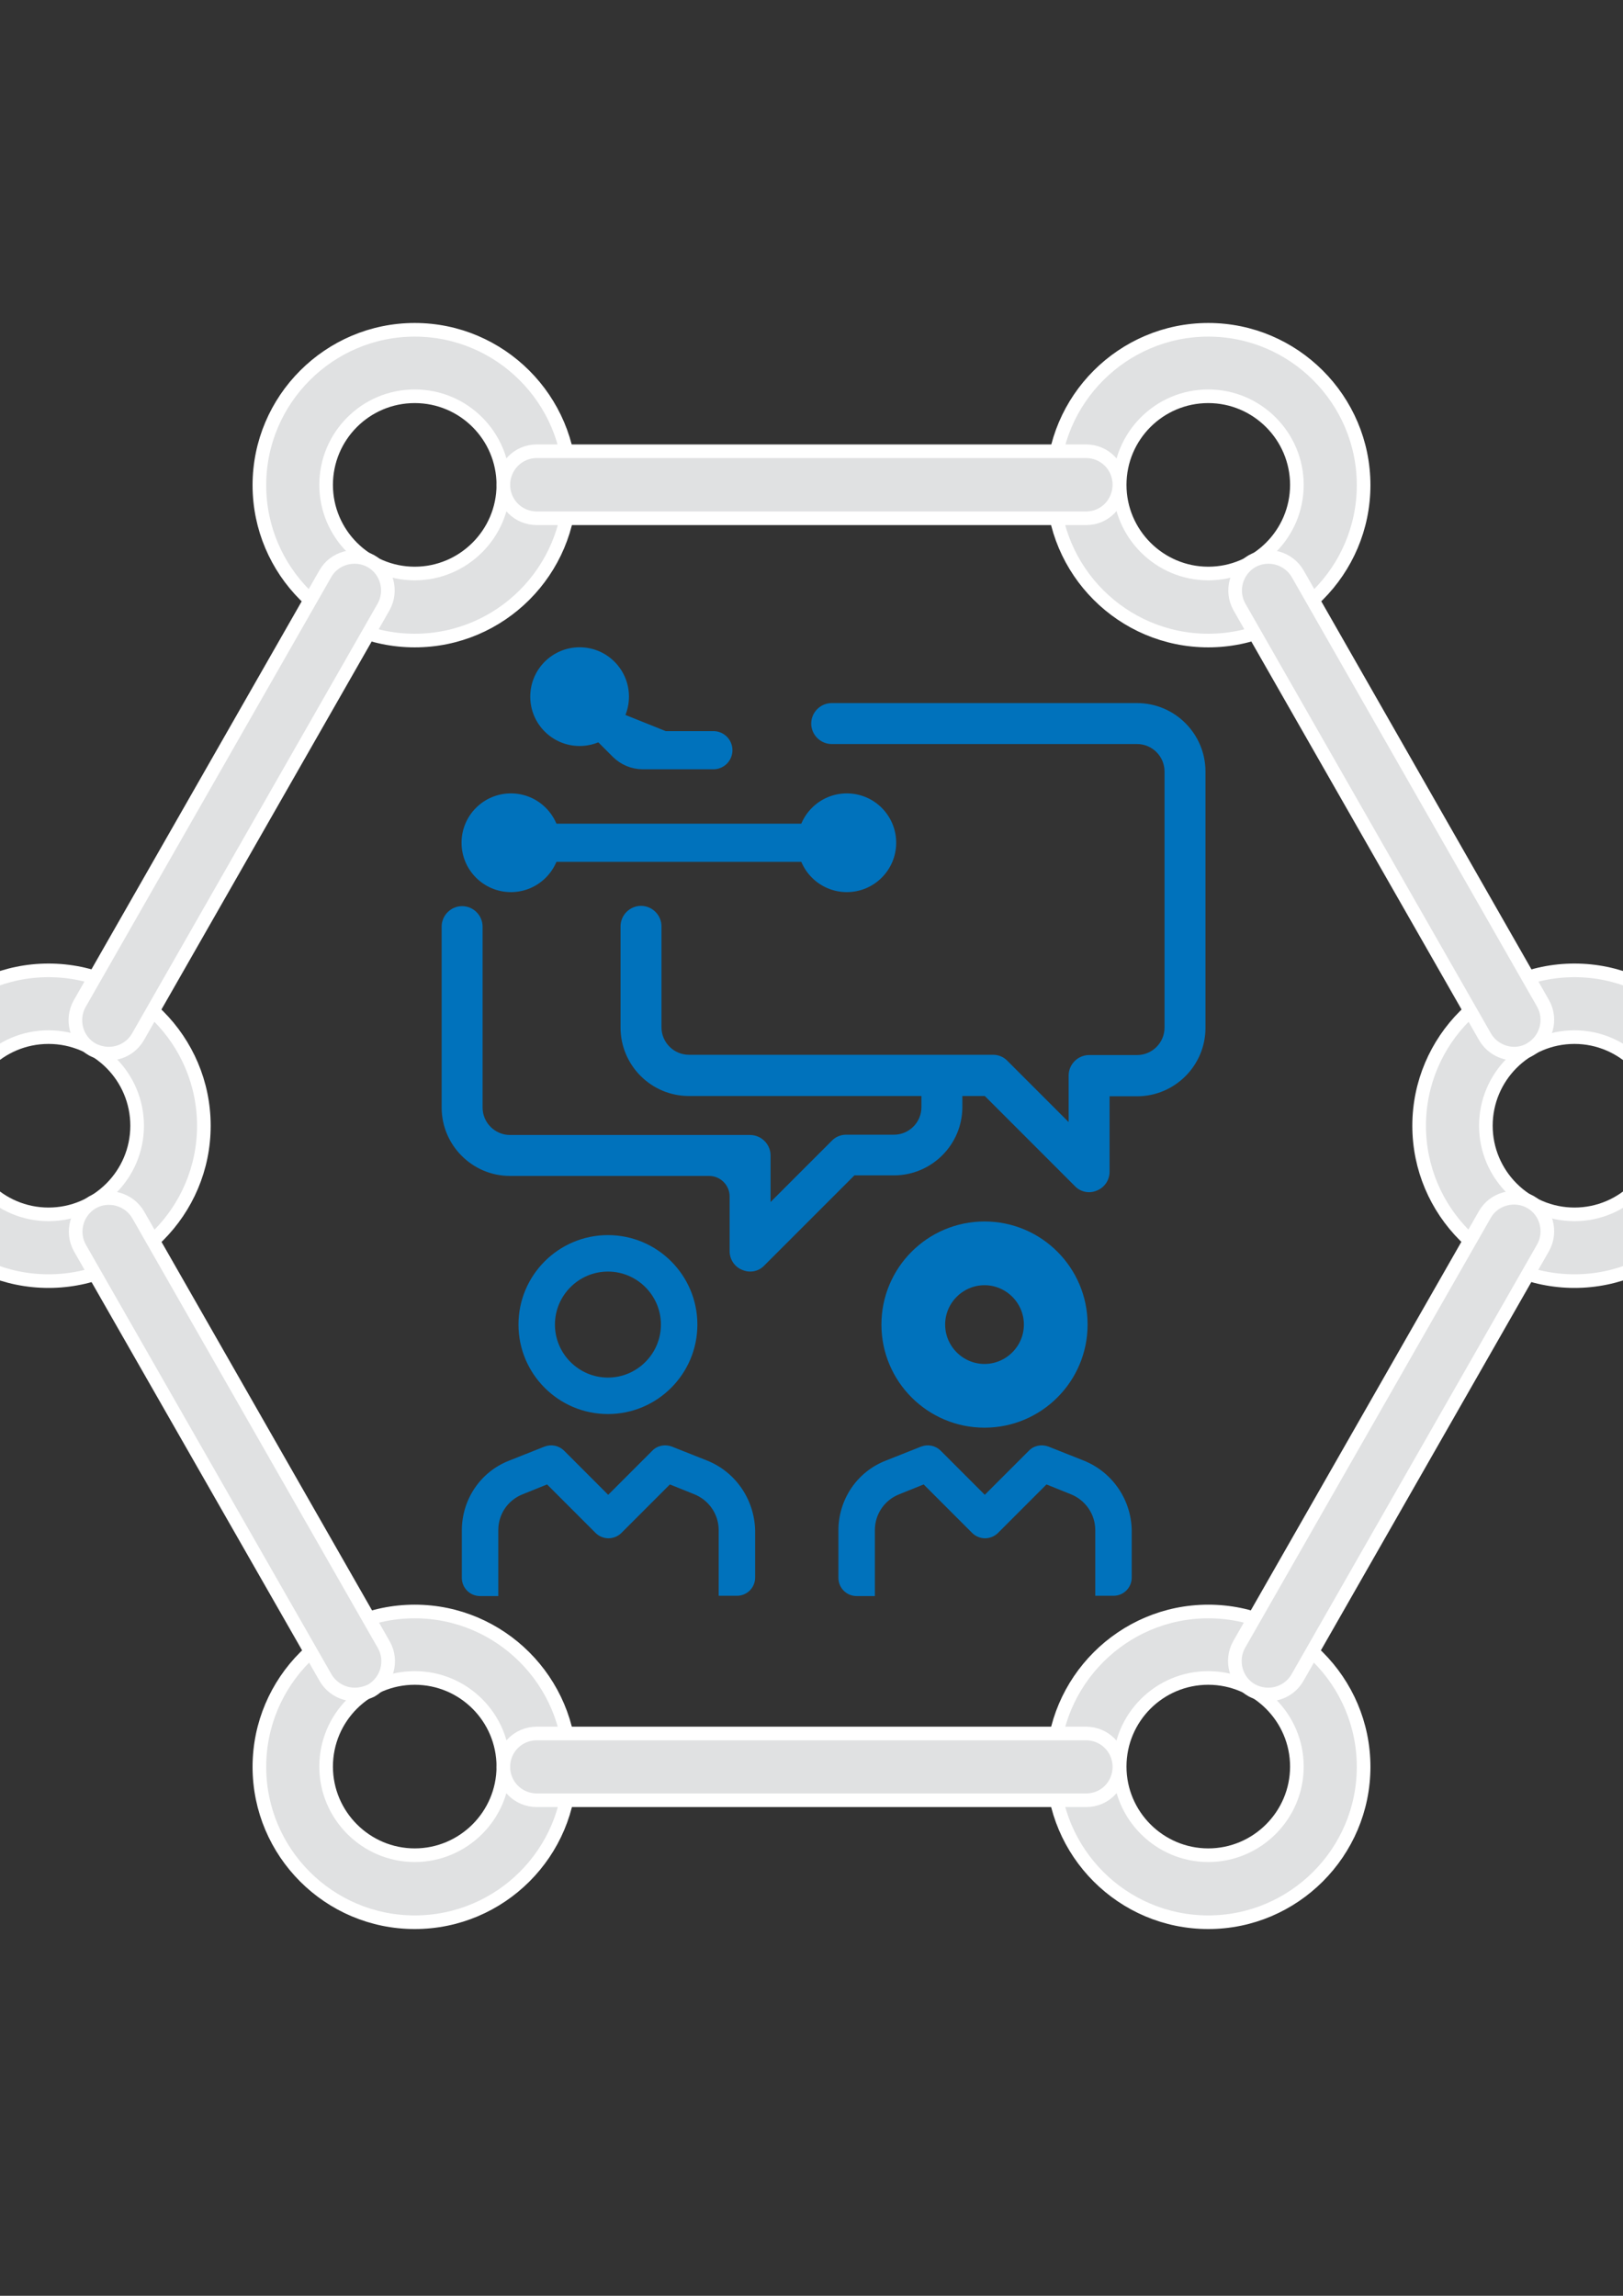
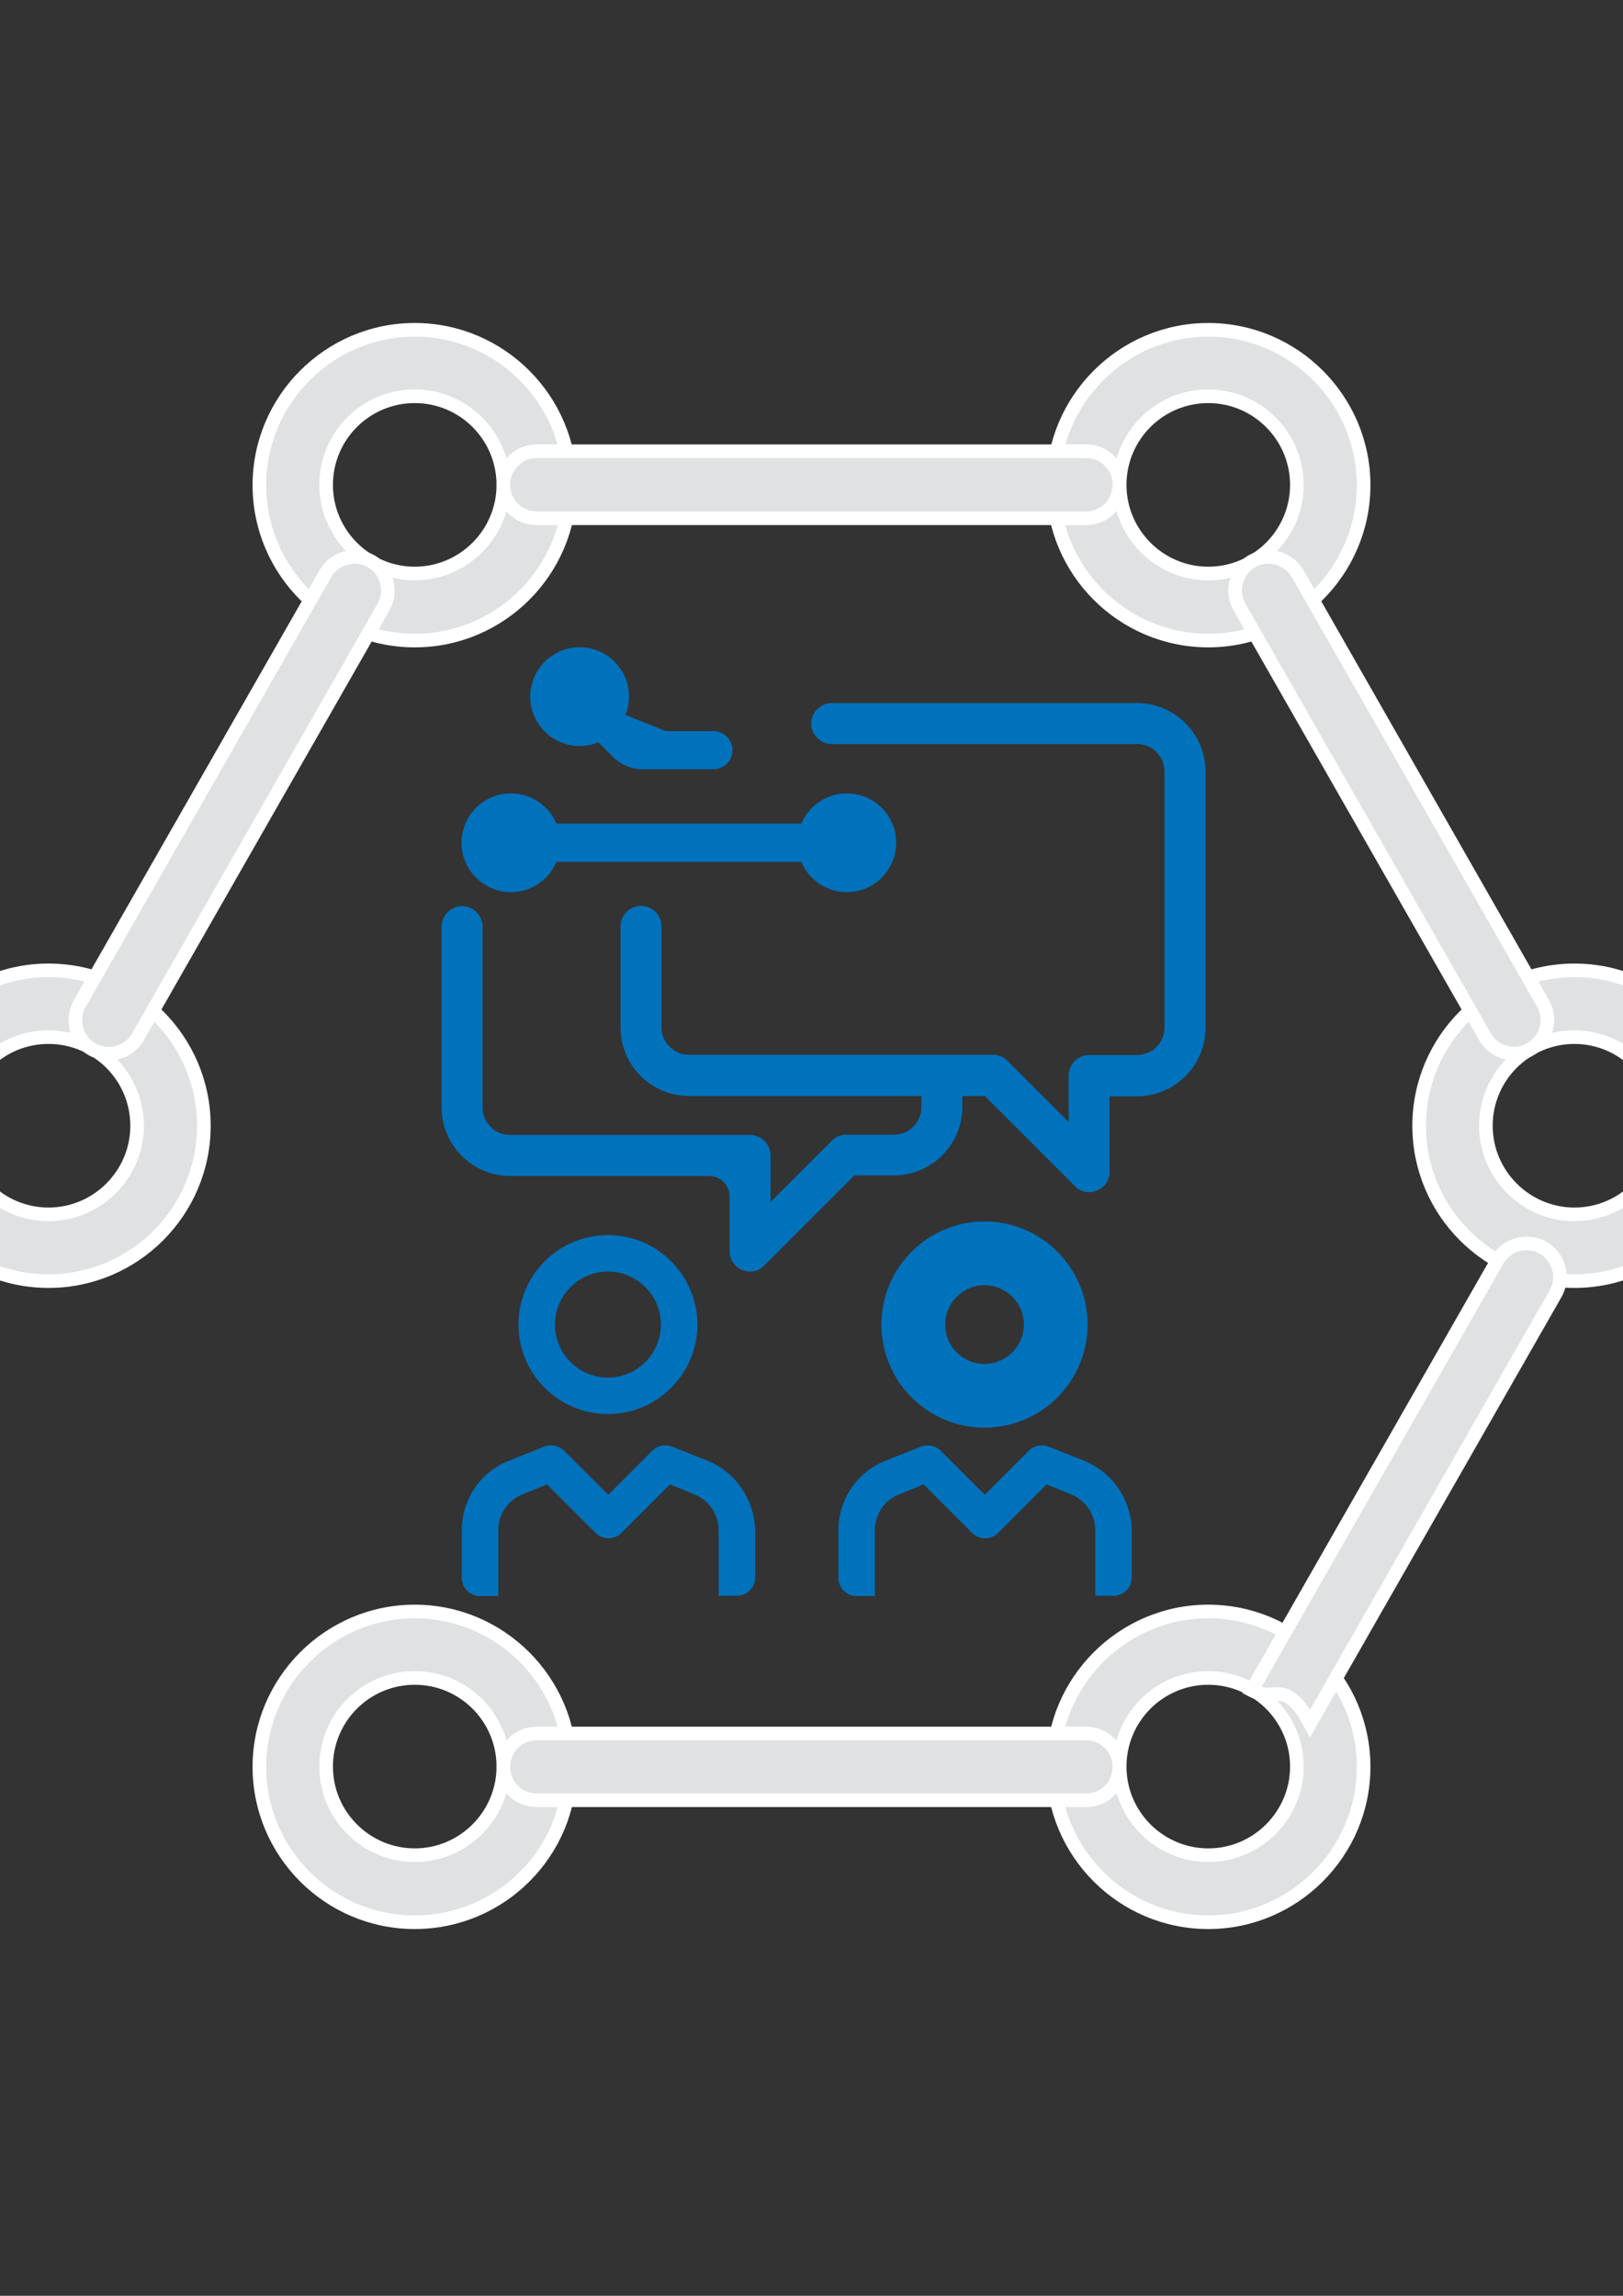
<svg xmlns="http://www.w3.org/2000/svg" version="1.1" id="Layer_1" x="0px" y="0px" width="595.279px" height="841.891px" viewBox="0 0 595.279 841.891" enable-background="new 0 0 595.279 841.891" xml:space="preserve">
  <rect x="0" y="0" width="595.279" height="841.891" fill="#333333" stroke="none" />
  <g id="Grid" display="none">
    <g display="inline">
      <g opacity="0.2">
        <line fill="none" stroke="#344DA1" stroke-width="0.25" stroke-linecap="round" stroke-linejoin="round" stroke-miterlimit="10" x1="263.776" y1="123.746" x2="263.776" y2="718.145" />
-         <line fill="none" stroke="#344DA1" stroke-width="0.25" stroke-linecap="round" stroke-linejoin="round" stroke-miterlimit="10" x1="307.87" y1="123.746" x2="307.87" y2="718.145" />
-         <line fill="none" stroke="#344DA1" stroke-width="0.25" stroke-linecap="round" stroke-linejoin="round" stroke-miterlimit="10" x1="285.823" y1="123.746" x2="285.823" y2="718.145" />
        <line fill="none" stroke="#344DA1" stroke-width="0.25" stroke-linecap="round" stroke-linejoin="round" stroke-miterlimit="10" x1="329.917" y1="123.746" x2="329.917" y2="718.145" />
        <line fill="none" stroke="#344DA1" stroke-width="0.25" stroke-linecap="round" stroke-linejoin="round" stroke-miterlimit="10" x1="351.965" y1="123.746" x2="351.965" y2="718.145" />
        <line fill="none" stroke="#344DA1" stroke-width="0.25" stroke-linecap="round" stroke-linejoin="round" stroke-miterlimit="10" x1="374.012" y1="123.746" x2="374.012" y2="718.145" />
        <line fill="none" stroke="#344DA1" stroke-width="0.25" stroke-linecap="round" stroke-linejoin="round" stroke-miterlimit="10" x1="396.06" y1="123.746" x2="396.06" y2="718.145" />
        <line fill="none" stroke="#344DA1" stroke-width="0.25" stroke-linecap="round" stroke-linejoin="round" stroke-miterlimit="10" x1="418.107" y1="123.746" x2="418.107" y2="718.145" />
        <line fill="none" stroke="#344DA1" stroke-width="0.25" stroke-linecap="round" stroke-linejoin="round" stroke-miterlimit="10" x1="440.155" y1="123.746" x2="440.155" y2="718.145" />
        <line fill="none" stroke="#344DA1" stroke-width="0.25" stroke-linecap="round" stroke-linejoin="round" stroke-miterlimit="10" x1="462.201" y1="123.746" x2="462.201" y2="718.145" />
        <line fill="none" stroke="#344DA1" stroke-width="0.25" stroke-linecap="round" stroke-linejoin="round" stroke-miterlimit="10" x1="484.249" y1="123.746" x2="484.249" y2="718.145" />
        <line fill="none" stroke="#344DA1" stroke-width="0.25" stroke-linecap="round" stroke-linejoin="round" stroke-miterlimit="10" x1="506.296" y1="123.746" x2="506.296" y2="718.145" />
        <line fill="none" stroke="#344DA1" stroke-width="0.25" stroke-linecap="round" stroke-linejoin="round" stroke-miterlimit="10" x1="528.344" y1="123.746" x2="528.344" y2="718.145" />
        <line fill="none" stroke="#344DA1" stroke-width="0.25" stroke-linecap="round" stroke-linejoin="round" stroke-miterlimit="10" x1="550.392" y1="123.746" x2="550.392" y2="718.145" />
        <line fill="none" stroke="#344DA1" stroke-width="0.25" stroke-linecap="round" stroke-linejoin="round" stroke-miterlimit="10" x1="572.439" y1="123.746" x2="572.439" y2="718.145" />
        <line fill="none" stroke="#344DA1" stroke-width="0.25" stroke-linecap="round" stroke-linejoin="round" stroke-miterlimit="10" x1="594.487" y1="123.746" x2="594.487" y2="718.145" />
        <line fill="none" stroke="#344DA1" stroke-width="0.25" stroke-linecap="round" stroke-linejoin="round" stroke-miterlimit="10" x1="21.254" y1="123.746" x2="21.254" y2="718.145" />
        <line fill="none" stroke="#344DA1" stroke-width="0.25" stroke-linecap="round" stroke-linejoin="round" stroke-miterlimit="10" x1="43.301" y1="123.746" x2="43.301" y2="718.145" />
        <line fill="none" stroke="#344DA1" stroke-width="0.25" stroke-linecap="round" stroke-linejoin="round" stroke-miterlimit="10" x1="65.349" y1="123.746" x2="65.349" y2="718.145" />
        <line fill="none" stroke="#344DA1" stroke-width="0.25" stroke-linecap="round" stroke-linejoin="round" stroke-miterlimit="10" x1="87.396" y1="123.746" x2="87.396" y2="718.145" />
        <line fill="none" stroke="#344DA1" stroke-width="0.25" stroke-linecap="round" stroke-linejoin="round" stroke-miterlimit="10" x1="109.444" y1="123.746" x2="109.444" y2="718.145" />
        <line fill="none" stroke="#344DA1" stroke-width="0.25" stroke-linecap="round" stroke-linejoin="round" stroke-miterlimit="10" x1="131.49" y1="123.746" x2="131.49" y2="718.145" />
        <line fill="none" stroke="#344DA1" stroke-width="0.25" stroke-linecap="round" stroke-linejoin="round" stroke-miterlimit="10" x1="153.538" y1="123.746" x2="153.538" y2="718.145" />
        <line fill="none" stroke="#344DA1" stroke-width="0.25" stroke-linecap="round" stroke-linejoin="round" stroke-miterlimit="10" x1="175.585" y1="123.746" x2="175.585" y2="718.145" />
        <line fill="none" stroke="#344DA1" stroke-width="0.25" stroke-linecap="round" stroke-linejoin="round" stroke-miterlimit="10" x1="197.633" y1="123.746" x2="197.633" y2="718.145" />
        <line fill="none" stroke="#344DA1" stroke-width="0.25" stroke-linecap="round" stroke-linejoin="round" stroke-miterlimit="10" x1="219.681" y1="123.746" x2="219.681" y2="718.145" />
        <line fill="none" stroke="#344DA1" stroke-width="0.25" stroke-linecap="round" stroke-linejoin="round" stroke-miterlimit="10" x1="241.728" y1="123.746" x2="241.728" y2="718.145" />
      </g>
      <path opacity="0.1" fill="#009BDA" enable-background="new    " d="M297.023,389.197c23.105,0,49.21-15.874,49.21-59.616    c0-42.155-28.574-76.284-49.21-90.571c-19.843,14.375-49.21,48.416-49.21,90.571C247.725,373.323,274.711,389.197,297.023,389.197     M297.023,618.049c111.207,0,213.771-84.221,213.771-213.771c0-116.852-84.221-187.403-147.012-181.936L374.1,232.66    c15.169,16.668,39.774,58.029,39.774,103.27c0,73.109-56.441,119.233-116.852,119.233c-59.616,0-115.97-46.124-115.97-119.233    c0.882-38.01,14.904-74.52,39.686-103.27l10.318-10.318c-62.791-5.468-147.806,65.172-147.806,181.936    C83.251,534.004,186.521,618.049,297.023,618.049 M297.023,685.603c-130.345,0-282.118-100.89-282.118-275.77    c0-165.267,113.676-254.25,212.184-254.25c27.78,0,59.616,7.143,69.935,13.493c10.318-6.35,42.154-13.493,69.935-13.493    c99.39,0,212.184,88.983,212.184,254.25C579.053,584.713,427.279,685.603,297.023,685.603z" />
      <g>
        <circle fill="none" stroke="#009BDA" stroke-miterlimit="10" cx="297.64" cy="420.945" r="297.199" />
-         <circle fill="none" stroke="#009BDA" stroke-miterlimit="10" cx="297.64" cy="420.945" r="297.199" />
        <ellipse fill="none" stroke="#009BDA" stroke-miterlimit="10" cx="297.64" cy="420.945" rx="275.945" ry="275.504" />
        <circle fill="none" stroke="#009BDA" stroke-miterlimit="10" cx="297.64" cy="420.945" r="253.369" />
        <circle fill="none" stroke="#009BDA" stroke-miterlimit="10" cx="297.64" cy="420.945" r="231.498" />
        <circle fill="none" stroke="#009BDA" stroke-miterlimit="10" cx="296.582" cy="422.003" r="209.186" />
        <circle fill="none" stroke="#009BDA" stroke-miterlimit="10" cx="296.846" cy="420.945" r="143.043" />
        <circle fill="none" stroke="#009BDA" stroke-miterlimit="10" cx="296.846" cy="420.945" r="165.356" />
        <circle fill="none" stroke="#009BDA" stroke-miterlimit="10" cx="296.846" cy="420.945" r="187.491" />
        <circle fill="none" stroke="#009BDA" stroke-miterlimit="10" cx="297.64" cy="420.945" r="297.199" />
        <circle fill="none" stroke="#009BDA" stroke-miterlimit="10" cx="297.64" cy="420.945" r="297.199" />
        <circle fill="none" stroke="#009BDA" stroke-miterlimit="10" cx="296.846" cy="420.945" r="33.071" />
        <circle fill="none" stroke="#009BDA" stroke-miterlimit="10" cx="296.846" cy="420.945" r="120.996" />
        <circle fill="none" stroke="#009BDA" stroke-miterlimit="10" cx="296.846" cy="420.945" r="99.037" />
        <circle fill="none" stroke="#009BDA" stroke-miterlimit="10" cx="296.846" cy="420.945" r="77.166" />
        <circle fill="none" stroke="#009BDA" stroke-miterlimit="10" cx="296.846" cy="420.945" r="55.207" />
      </g>
    </g>
  </g>
  <path fill="#0072BC" d="M222.974,518.542c-18.101,0-32.808-14.706-32.808-32.807c0-18.102,14.707-32.809,32.808-32.809  s32.809,14.707,32.809,32.809C255.782,503.836,241.075,518.542,222.974,518.542z M222.974,466.297  c-10.696,0-19.438,8.742-19.438,19.438c0,10.695,8.742,19.438,19.438,19.438s19.438-8.743,19.438-19.438  C242.412,475.039,233.67,466.297,222.974,466.297z" />
  <g id="Layer_1_1_">
    <g>
      <g>
        <g>
          <g>
            <g>
              <g>
                <g>
                  <g>
                    <path fill="#E0E1E2" stroke="#FFFFFF" stroke-width="5" stroke-miterlimit="10" d="M17.796,469.794           c-31.471,0-56.977-25.608-56.977-56.977c0-31.369,25.609-56.977,56.977-56.977s56.977,25.608,56.977,56.977           C74.773,444.186,49.267,469.794,17.796,469.794z M17.796,380.318c-17.999,0-32.5,14.604-32.5,32.5           c0,17.895,14.604,32.499,32.5,32.499s32.5-14.604,32.5-32.499C50.296,394.921,35.794,380.318,17.796,380.318z" />
                  </g>
                </g>
              </g>
            </g>
          </g>
        </g>
        <g>
          <g>
            <g>
              <g>
                <g>
                  <g>
                    <path fill="#E0E1E2" stroke="#FFFFFF" stroke-width="5" stroke-miterlimit="10" d="M152.113,704.899           c-31.471,0-56.977-25.608-56.977-56.976c0-31.369,25.609-56.978,56.977-56.978s56.977,25.608,56.977,56.978           C209.193,679.291,183.584,704.899,152.113,704.899z M152.113,615.321c-17.999,0-32.5,14.604-32.5,32.499           s14.605,32.499,32.5,32.499s32.5-14.604,32.5-32.499S170.112,615.321,152.113,615.321z" />
                  </g>
                </g>
              </g>
            </g>
          </g>
        </g>
        <g>
          <g>
            <g>
              <g>
                <g>
                  <g>
                    <path fill="#E0E1E2" stroke="#FFFFFF" stroke-width="5" stroke-miterlimit="10" d="M443.167,704.899           c-31.471,0-56.977-25.608-56.977-56.976c0-31.369,25.608-56.978,56.977-56.978s56.977,25.608,56.977,56.978           C500.144,679.291,474.535,704.899,443.167,704.899z M443.167,615.321c-17.998,0-32.499,14.604-32.499,32.499           s14.604,32.499,32.499,32.499s32.499-14.604,32.499-32.499S461.063,615.321,443.167,615.321z" />
                  </g>
                </g>
              </g>
            </g>
          </g>
        </g>
        <g>
          <g>
            <g>
              <g>
                <g>
                  <g>
                    <path fill="#E0E1E2" stroke="#FFFFFF" stroke-width="5" stroke-miterlimit="10" d="M152.113,234.894           c-31.471,0-56.977-25.609-56.977-56.978c0-31.367,25.609-56.977,56.977-56.977s56.977,25.609,56.977,56.977           C209.09,209.284,183.584,234.894,152.113,234.894z M152.113,145.314c-17.999,0-32.5,14.604-32.5,32.5           c0,17.895,14.605,32.499,32.5,32.499s32.5-14.604,32.5-32.499C184.613,159.918,170.112,145.314,152.113,145.314z" />
                  </g>
                </g>
              </g>
            </g>
          </g>
        </g>
        <g>
          <g>
            <g>
              <g>
                <g>
                  <g>
                    <path fill="#E0E1E2" stroke="#FFFFFF" stroke-width="5" stroke-miterlimit="10" d="M443.167,234.894           c-31.471,0-56.977-25.609-56.977-56.978c0-31.367,25.608-56.977,56.977-56.977s56.977,25.609,56.977,56.977           C500.144,209.284,474.535,234.894,443.167,234.894z M443.167,145.314c-17.998,0-32.499,14.604-32.499,32.5           c0,17.895,14.604,32.499,32.499,32.499s32.499-14.604,32.499-32.499C475.666,159.918,461.063,145.314,443.167,145.314z" />
                  </g>
                </g>
              </g>
            </g>
          </g>
        </g>
        <g>
          <g>
            <g>
              <g>
                <g>
                  <g>
                    <path fill="#E0E1E2" stroke="#FFFFFF" stroke-width="5" stroke-miterlimit="10" d="M577.484,469.794           c-31.471,0-56.976-25.608-56.976-56.977c0-31.369,25.608-56.977,56.976-56.977c31.369,0,56.978,25.608,56.978,56.977           C634.461,444.186,608.853,469.794,577.484,469.794z M577.484,380.318c-17.997,0-32.499,14.604-32.499,32.5           c0,17.895,14.604,32.499,32.499,32.499c17.896,0,32.5-14.604,32.5-32.499C609.984,394.921,595.277,380.318,577.484,380.318           z" />
                  </g>
                </g>
              </g>
            </g>
          </g>
        </g>
        <g>
          <g>
            <g>
              <g>
                <g>
                  <g>
                    <path fill="#E0E1E2" stroke="#FFFFFF" stroke-width="5" stroke-miterlimit="10" d="M398.429,660.162H196.851           c-6.788,0-12.238-5.451-12.238-12.238c0-6.789,5.451-12.239,12.238-12.239h201.476c6.788,0,12.238,5.45,12.238,12.239           C410.565,654.711,405.217,660.162,398.429,660.162z" />
                  </g>
                </g>
              </g>
            </g>
          </g>
        </g>
        <g>
          <g>
            <g>
              <g>
                <g>
                  <g>
-                     <path fill="#E0E1E2" stroke="#FFFFFF" stroke-width="5" stroke-miterlimit="10" d="M130.103,621.39           c-4.216,0-8.433-2.263-10.695-6.172l-90.094-157.56c-3.29-5.862-1.233-13.371,4.628-16.765           c5.863-3.291,13.37-1.233,16.764,4.629L140.8,603.185c3.291,5.863,1.234,13.37-4.628,16.765           C134.218,620.875,132.161,621.39,130.103,621.39z" />
-                   </g>
+                     </g>
                </g>
              </g>
            </g>
          </g>
        </g>
        <g>
          <g>
            <g>
              <g>
                <g>
                  <g>
                    <path fill="#E0E1E2" stroke="#FFFFFF" stroke-width="5" stroke-miterlimit="10" d="M39.908,386.386           c-2.057,0-4.114-0.514-6.068-1.542c-5.863-3.292-7.92-10.902-4.628-16.764l90.093-157.663           c3.292-5.862,10.902-7.919,16.764-4.628c5.863,3.291,7.92,10.902,4.628,16.764L50.604,380.215           C48.341,384.123,44.228,386.386,39.908,386.386z" />
                  </g>
                </g>
              </g>
            </g>
          </g>
        </g>
        <g>
          <g>
            <g>
              <g>
                <g>
                  <g>
                    <path fill="#E0E1E2" stroke="#FFFFFF" stroke-width="5" stroke-miterlimit="10" d="M398.429,190.052H196.851           c-6.788,0-12.238-5.451-12.238-12.239c0-6.788,5.451-12.342,12.238-12.342h201.476c6.788,0,12.238,5.451,12.238,12.239           C410.565,184.499,405.217,190.052,398.429,190.052z" />
                  </g>
                </g>
              </g>
            </g>
          </g>
        </g>
        <g>
          <g>
            <g>
              <g>
                <g>
                  <g>
                    <path fill="#E0E1E2" stroke="#FFFFFF" stroke-width="5" stroke-miterlimit="10" d="M555.372,386.386           c-4.217,0-8.434-2.263-10.696-6.171l-90.093-157.663c-3.292-5.862-1.233-13.371,4.628-16.764           c5.861-3.291,13.37-1.234,16.764,4.628l89.991,157.56c3.291,5.862,1.234,13.37-4.629,16.764           C559.487,385.872,557.429,386.386,555.372,386.386z" />
                  </g>
                </g>
              </g>
            </g>
          </g>
        </g>
        <g>
          <g>
            <g>
              <g>
                <g>
                  <g>
-                     <path fill="#E0E1E2" stroke="#FFFFFF" stroke-width="5" stroke-miterlimit="10" d="M465.176,621.39           c-2.057,0-4.113-0.515-6.067-1.543c-5.863-3.292-7.92-10.901-4.628-16.765l90.093-157.662           c3.291-5.863,10.902-7.92,16.764-4.629c5.863,3.292,7.92,10.901,4.629,16.765l-90.094,157.662           C473.61,619.127,469.496,621.39,465.176,621.39z" />
+                     <path fill="#E0E1E2" stroke="#FFFFFF" stroke-width="5" stroke-miterlimit="10" d="M465.176,621.39           c-2.057,0-4.113-0.515-6.067-1.543l90.093-157.662           c3.291-5.863,10.902-7.92,16.764-4.629c5.863,3.292,7.92,10.901,4.629,16.765l-90.094,157.662           C473.61,619.127,469.496,621.39,465.176,621.39z" />
                  </g>
                </g>
              </g>
            </g>
          </g>
        </g>
      </g>
    </g>
  </g>
  <path fill="#0072BC" d="M344.435,388.751c-3.806,0.514-6.479,3.908-6.479,7.713v9.564c0,5.554-4.524,10.079-10.079,10.079H310.29  c-1.954,0-3.908,0.824-5.245,2.263l-22.42,22.42v-17.072c0-4.114-3.395-7.507-7.509-7.507H187.08  c-5.553,0-10.079-4.526-10.079-10.079v-66.336c0-4.113-3.394-7.507-7.507-7.507l0,0c-4.115,0-7.509,3.394-7.509,7.507v66.336  c0,13.781,11.211,25.093,25.095,25.093h73.021c4.115,0,7.508,3.395,7.508,7.509v20.055c0,2.982,1.749,5.76,4.628,6.891  c0.925,0.411,1.953,0.617,2.879,0.617c1.955,0,3.805-0.72,5.246-2.263l33.013-33.013h14.501c13.781,0,25.095-11.211,25.095-25.095  v-9.771C352.971,391.734,349.063,388.134,344.435,388.751z" />
  <path fill="#0072BC" d="M417.045,257.828h-112c-4.114,0-7.508,3.394-7.508,7.508l0,0c0,4.114,3.394,7.508,7.508,7.508h112  c5.553,0,10.077,4.525,10.077,10.079v93.898c0,5.554-4.524,10.079-10.077,10.079h-17.588c-4.113,0-7.507,3.394-7.507,7.508v17.073  L369.53,389.06c-1.337-1.44-3.292-2.263-5.246-2.263H252.696c-5.553,0-10.079-4.525-10.079-10.079v-37.024  c0-4.114-3.394-7.508-7.507-7.508l0,0c-4.114,0-7.507,3.394-7.507,7.508v37.127c0,13.782,11.21,25.094,25.094,25.094h108.502  l33.015,33.014c1.337,1.44,3.29,2.263,5.244,2.263c0.926,0,1.954-0.205,2.88-0.617c2.777-1.131,4.629-3.805,4.629-6.891v-27.666  h10.079c13.781,0,25.094-11.21,25.094-25.094v-94.001C442.139,269.141,430.929,257.828,417.045,257.828z" />
  <circle fill="#0072BC" cx="187.389" cy="309.045" r="18.101" />
  <circle fill="#0072BC" cx="212.586" cy="255.462" r="18.101" />
  <circle fill="#0072BC" cx="310.599" cy="309.045" r="18.101" />
  <line fill="none" stroke="#0072BC" stroke-width="14" stroke-miterlimit="10" x1="187.389" y1="309.045" x2="310.599" y2="309.045" />
  <path fill="#0072BC" stroke="#0072BC" stroke-width="14" stroke-linecap="round" stroke-miterlimit="10" d="M212.586,255.462  l17.073,17.073c1.646,1.646,3.805,2.571,6.17,2.571h25.814" />
  <path fill="#0072BC" d="M259.381,535.615l-12.958-5.143c-2.469-0.926-5.348-0.411-7.2,1.543l-16.147,16.147l-16.146-16.147  c-1.955-1.954-4.731-2.469-7.199-1.543l-12.959,5.143c-10.592,4.113-17.381,14.296-17.381,25.608v17.381  c0,3.703,2.983,6.686,6.685,6.686h6.686v-13.37v-5.76v-5.039c0-5.862,3.497-11.005,8.948-13.164l8.947-3.6l17.792,17.792  c1.235,1.234,2.983,1.954,4.732,1.954c1.748,0,3.497-0.72,4.731-1.954l17.792-17.792l8.947,3.6  c5.348,2.159,8.948,7.302,8.948,13.164v4.937v5.76v13.37h6.685c3.702,0,6.685-2.982,6.685-6.686v-17.381  C276.66,549.911,269.872,539.832,259.381,535.615z" />
  <path fill="#0072BC" stroke="#0072BC" stroke-width="10" stroke-miterlimit="10" d="M361.096,518.542  c-18.101,0-32.809-14.706-32.809-32.807c0-18.102,14.708-32.809,32.809-32.809c18.102,0,32.809,14.707,32.809,32.809  C393.905,503.836,379.198,518.542,361.096,518.542z M361.096,466.297c-10.696,0-19.438,8.742-19.438,19.438  c0,10.695,8.742,19.438,19.438,19.438s19.438-8.743,19.438-19.438C380.534,475.039,371.792,466.297,361.096,466.297z" />
  <path fill="#0072BC" d="M397.503,535.615l-12.958-5.143c-2.469-0.926-5.348-0.411-7.2,1.543l-16.146,16.147l-16.146-16.147  c-1.954-1.954-4.731-2.469-7.199-1.543l-12.959,5.143c-10.593,4.113-17.38,14.296-17.38,25.608v17.381  c0,3.703,2.981,6.686,6.684,6.686h6.686v-13.37v-5.76v-5.039c0-5.862,3.497-11.005,8.948-13.164l8.946-3.6l17.793,17.792  c1.234,1.234,2.982,1.954,4.731,1.954c1.748,0,3.496-0.72,4.731-1.954l17.792-17.792l8.947,3.6  c5.348,2.159,8.947,7.302,8.947,13.164v4.937v5.76v13.37h6.686c3.702,0,6.685-2.982,6.685-6.686v-17.381  C414.884,549.911,407.994,539.832,397.503,535.615z" />
</svg>